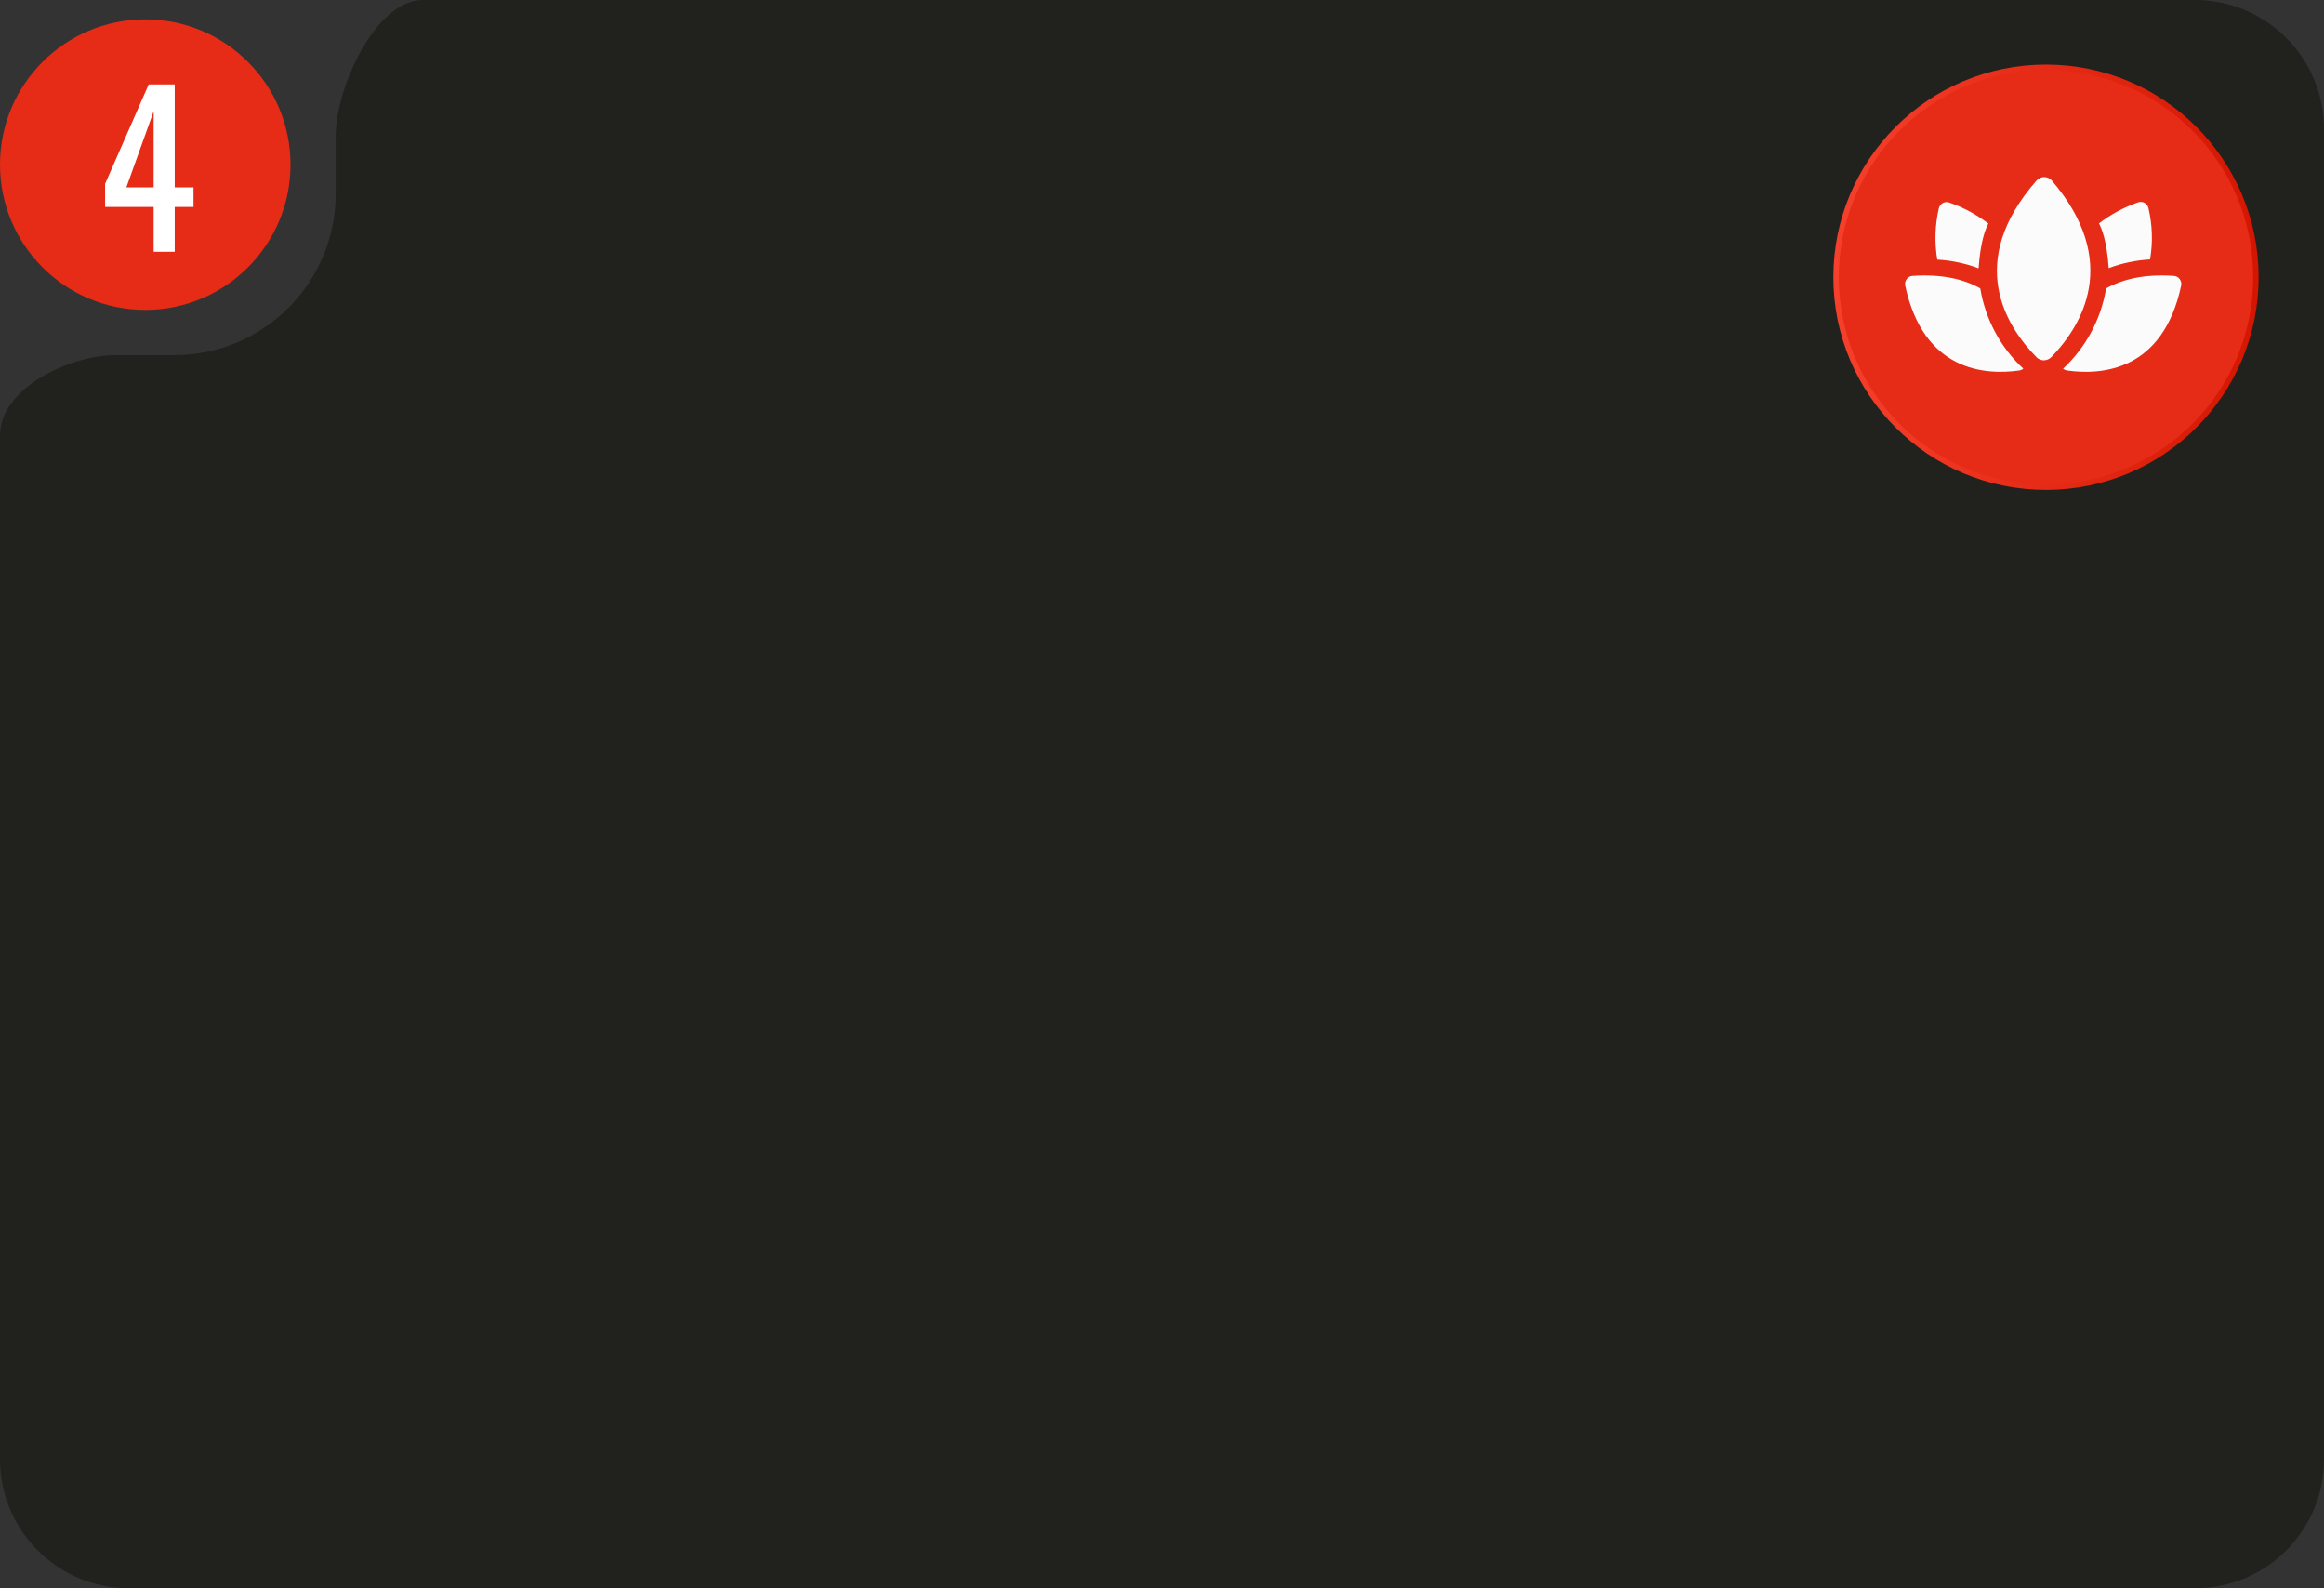
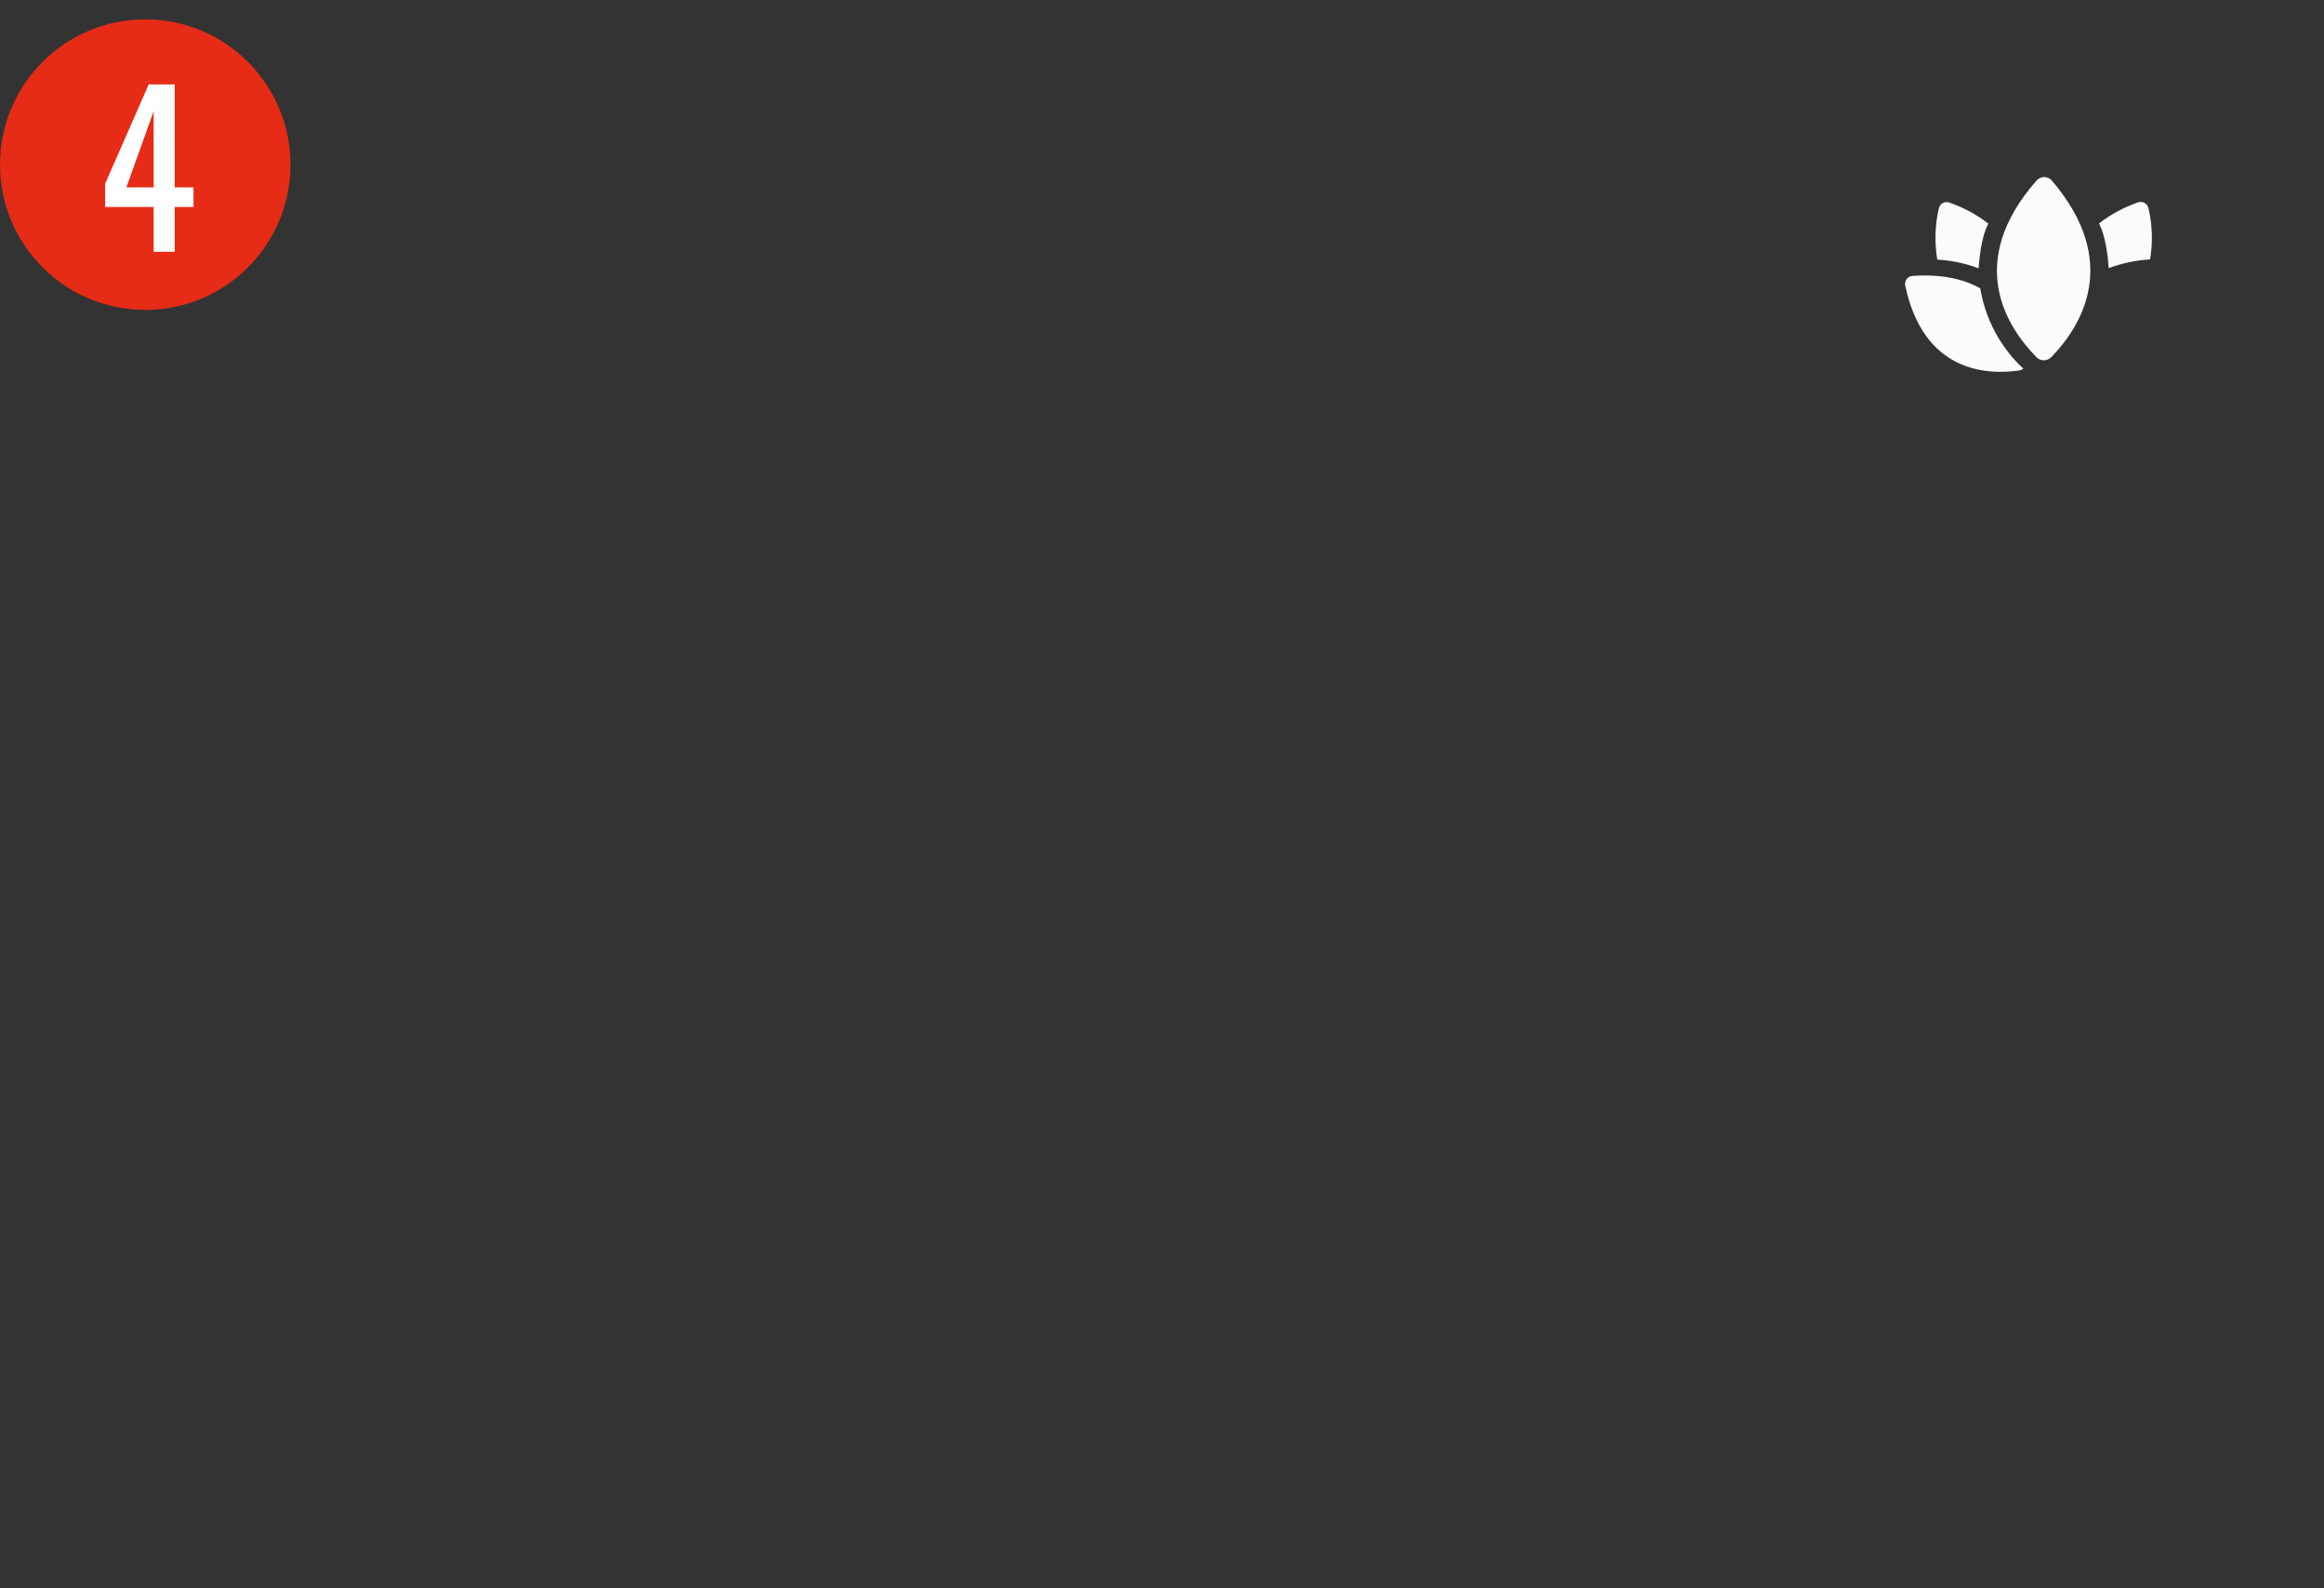
<svg xmlns="http://www.w3.org/2000/svg" width="360" height="246" viewBox="0 0 360 246" fill="none">
  <rect x="0" y="0" width="360" height="246" fill="#333333" stroke="none" />
-   <path d="M340 0C351.046 5.15406e-06 360 8.954 360 20V226C360 237.046 351.046 246 340 246H20C8.954 246 0 237.046 0 226V67.445C0 60.148 10.703 55 18 55V55H27C40.807 55 52 43.807 52 30V21V21C52 13.661 58.16 0 65.499 0H340Z" fill="#21221D" />
  <circle cx="22.5" cy="25.5" r="22.5" fill="#E62B16" />
  <path d="M23.8 39V32.056H16.28V28.472L23.032 13.08H27.064V29.016H29.976V32.056H27.064V39H23.8ZM19.576 29.016H23.8V17.24L19.576 29.016Z" fill="white" />
-   <circle cx="316.936" cy="42.936" r="32.514" fill="#E62B16" stroke="url(#paint0_linear_26_266)" stroke-width="0.845" />
  <path d="M317.838 27.96C317.691 27.792 317.51 27.657 317.307 27.564C317.104 27.471 316.883 27.423 316.66 27.423C316.437 27.422 316.217 27.469 316.014 27.56C315.811 27.651 315.63 27.784 315.482 27.951C304.4 40.568 310.77 50.566 315.482 55.344C315.629 55.491 315.804 55.608 315.996 55.688C316.189 55.767 316.395 55.807 316.603 55.805C317.045 55.797 317.465 55.614 317.772 55.297C322.436 50.491 328.59 40.55 317.838 27.96Z" fill="#FBFBFB" />
  <path d="M306.757 44.667C304.25 43.245 300.829 42.425 296.297 42.726C296.112 42.731 295.931 42.779 295.767 42.865C295.604 42.952 295.462 43.075 295.355 43.226C295.247 43.369 295.171 43.535 295.132 43.71C295.093 43.886 295.092 44.067 295.128 44.243C297.955 57.436 307.378 58.142 312.816 57.379C313.038 57.34 313.246 57.242 313.419 57.096C309.883 53.806 307.539 49.434 306.757 44.667Z" fill="#FBFBFB" />
-   <path d="M326.244 44.667C328.778 43.245 332.171 42.425 336.703 42.726C336.888 42.731 337.07 42.779 337.233 42.865C337.397 42.952 337.538 43.075 337.646 43.226C337.754 43.369 337.83 43.535 337.869 43.71C337.908 43.886 337.909 44.067 337.872 44.243C335.045 57.436 325.622 58.142 320.185 57.379C319.962 57.34 319.754 57.242 319.582 57.096C323.118 53.806 325.461 49.434 326.244 44.667Z" fill="#FBFBFB" />
  <path d="M306.493 41.558C306.794 37.261 307.623 35.32 308.01 34.632C306.179 33.225 304.133 32.124 301.951 31.371C301.785 31.31 301.608 31.286 301.432 31.301C301.257 31.316 301.086 31.369 300.933 31.456C300.78 31.545 300.647 31.664 300.544 31.807C300.44 31.95 300.367 32.113 300.33 32.285C299.734 34.886 299.654 37.579 300.094 40.21C302.283 40.332 304.441 40.787 306.493 41.558Z" fill="#FBFBFB" />
  <path d="M332.812 32.257C332.777 32.083 332.706 31.919 332.602 31.776C332.498 31.633 332.363 31.514 332.208 31.428C332.055 31.34 331.885 31.287 331.709 31.273C331.533 31.258 331.356 31.282 331.191 31.343C329.012 32.098 326.97 33.199 325.141 34.603C325.518 35.291 326.357 37.233 326.649 41.529C328.704 40.757 330.865 40.303 333.056 40.182C333.503 37.55 333.42 34.856 332.812 32.257Z" fill="#FBFBFB" />
  <defs>
    <linearGradient id="paint0_linear_26_266" x1="284" y1="42.936" x2="349.872" y2="42.936" gradientUnits="userSpaceOnUse">
      <stop stop-color="#F6402C" />
      <stop offset="1" stop-color="#D41601" />
    </linearGradient>
  </defs>
</svg>